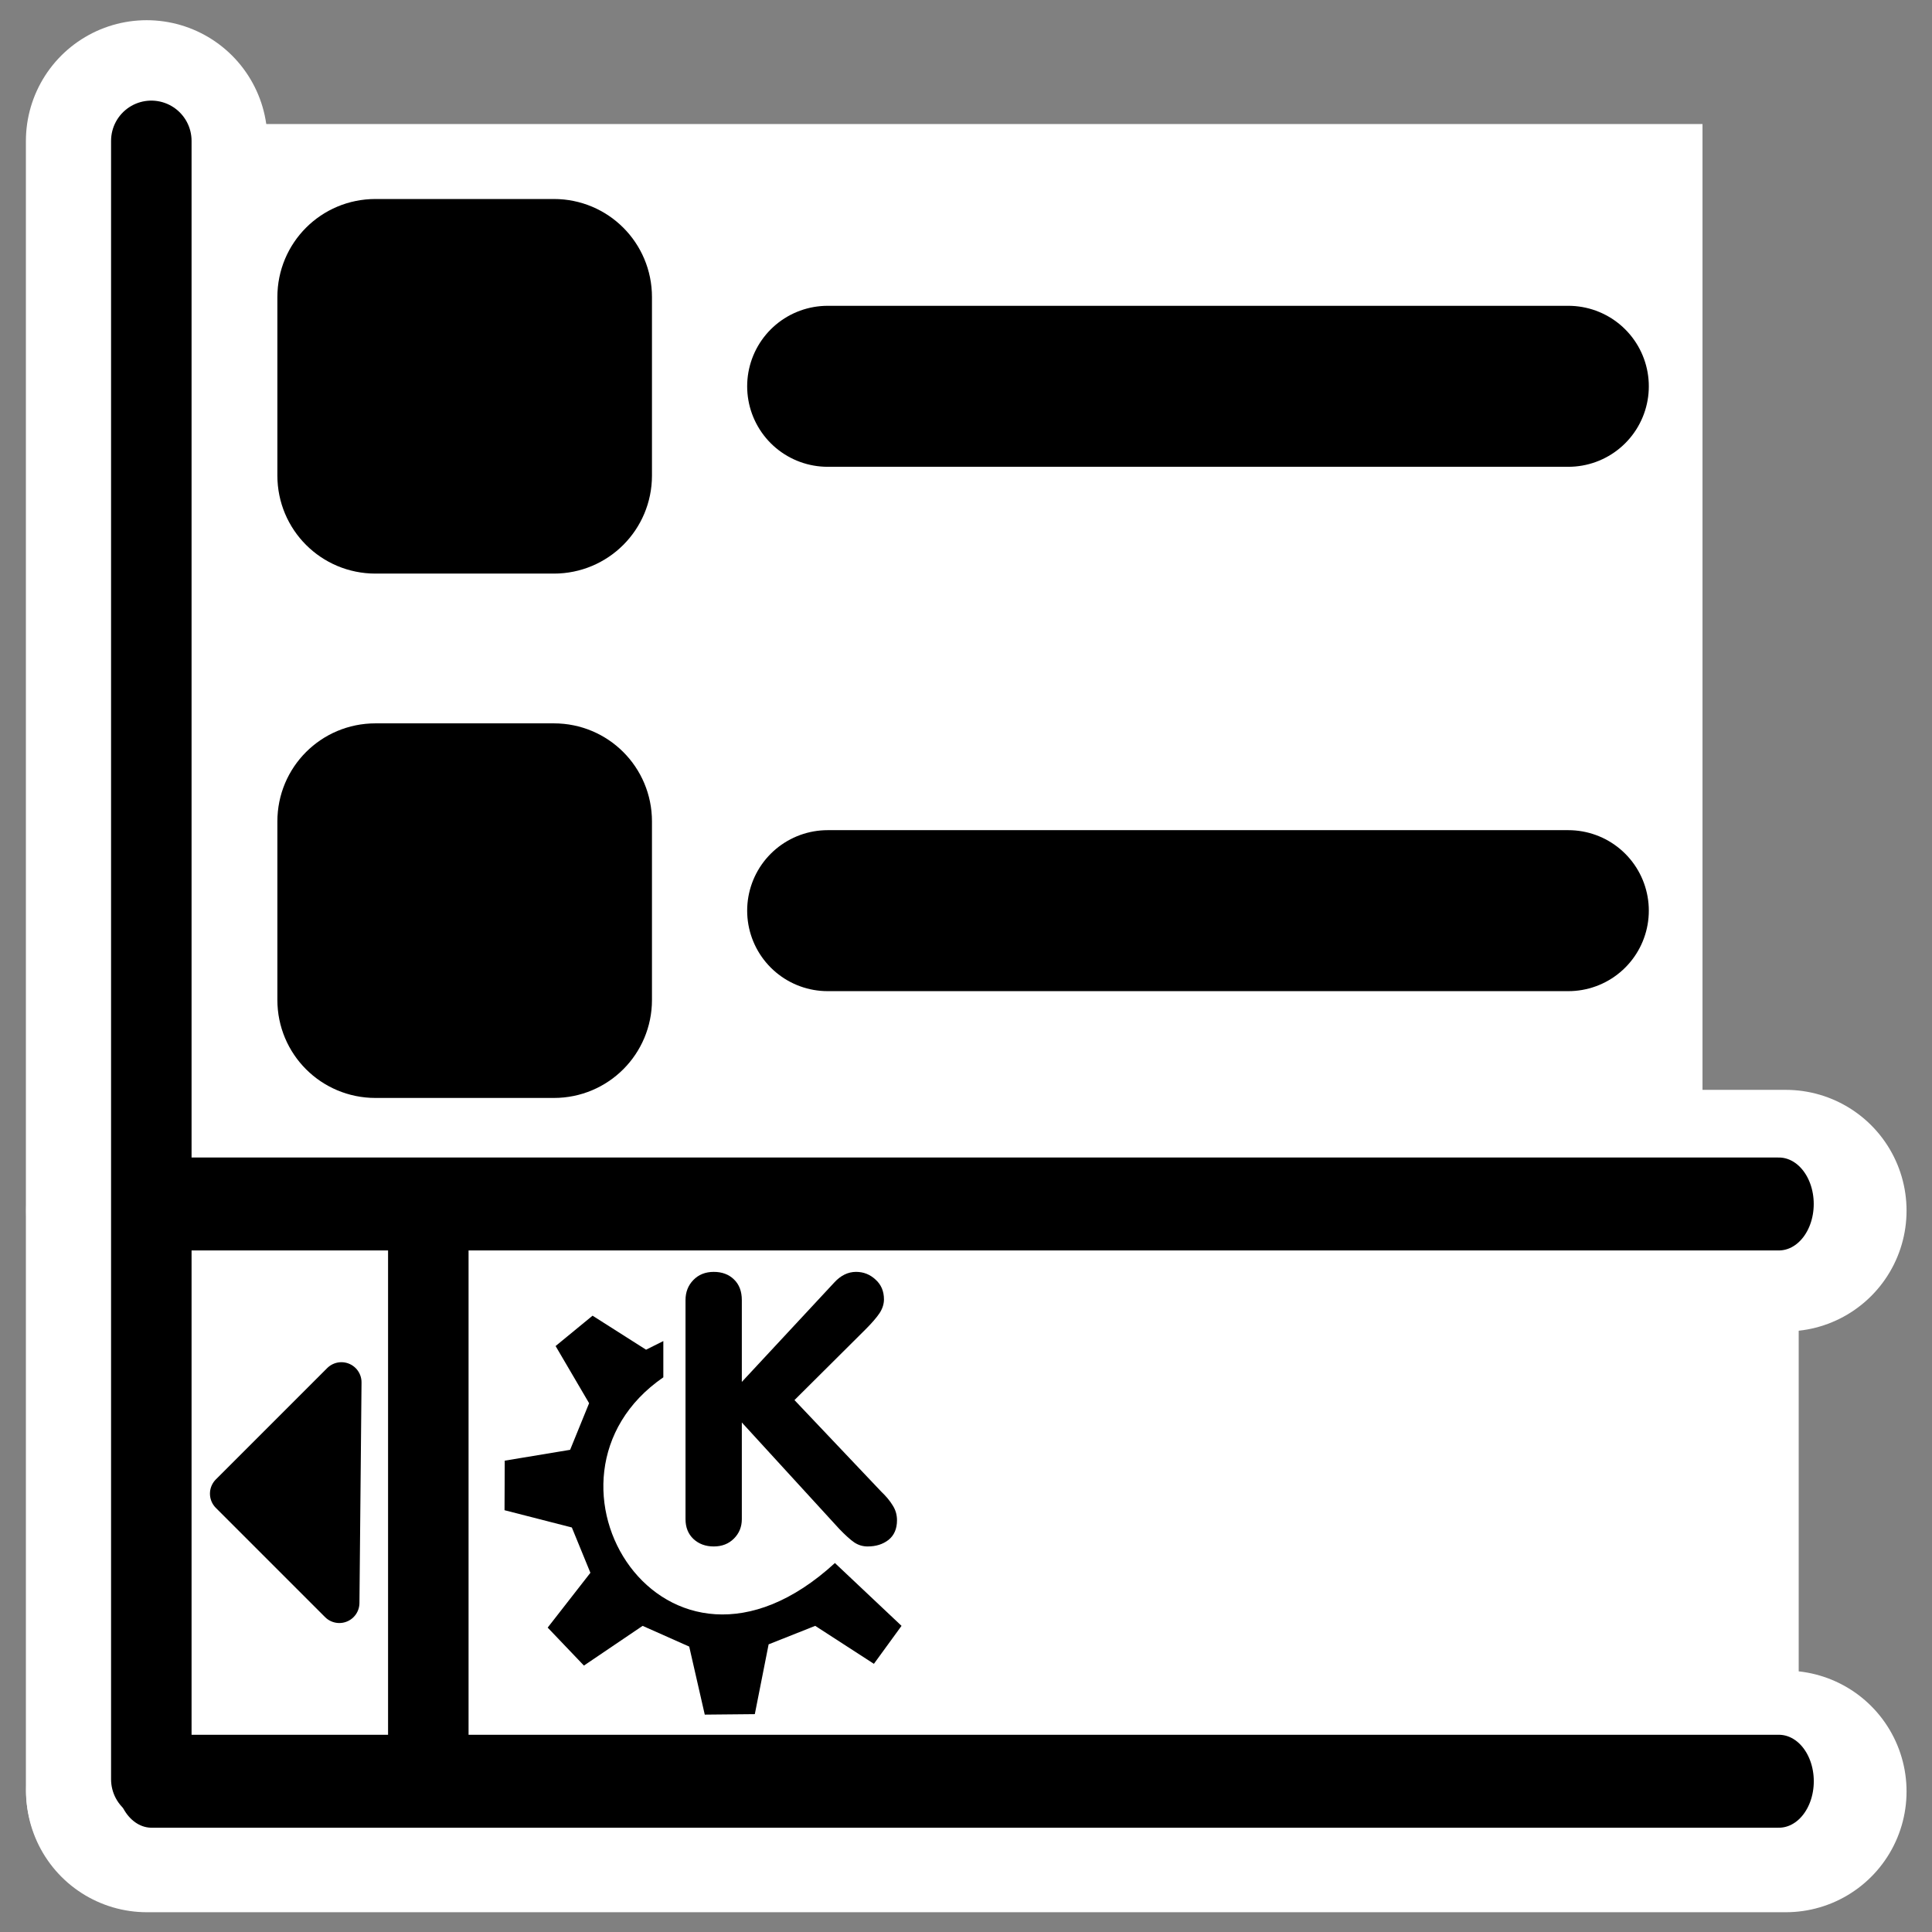
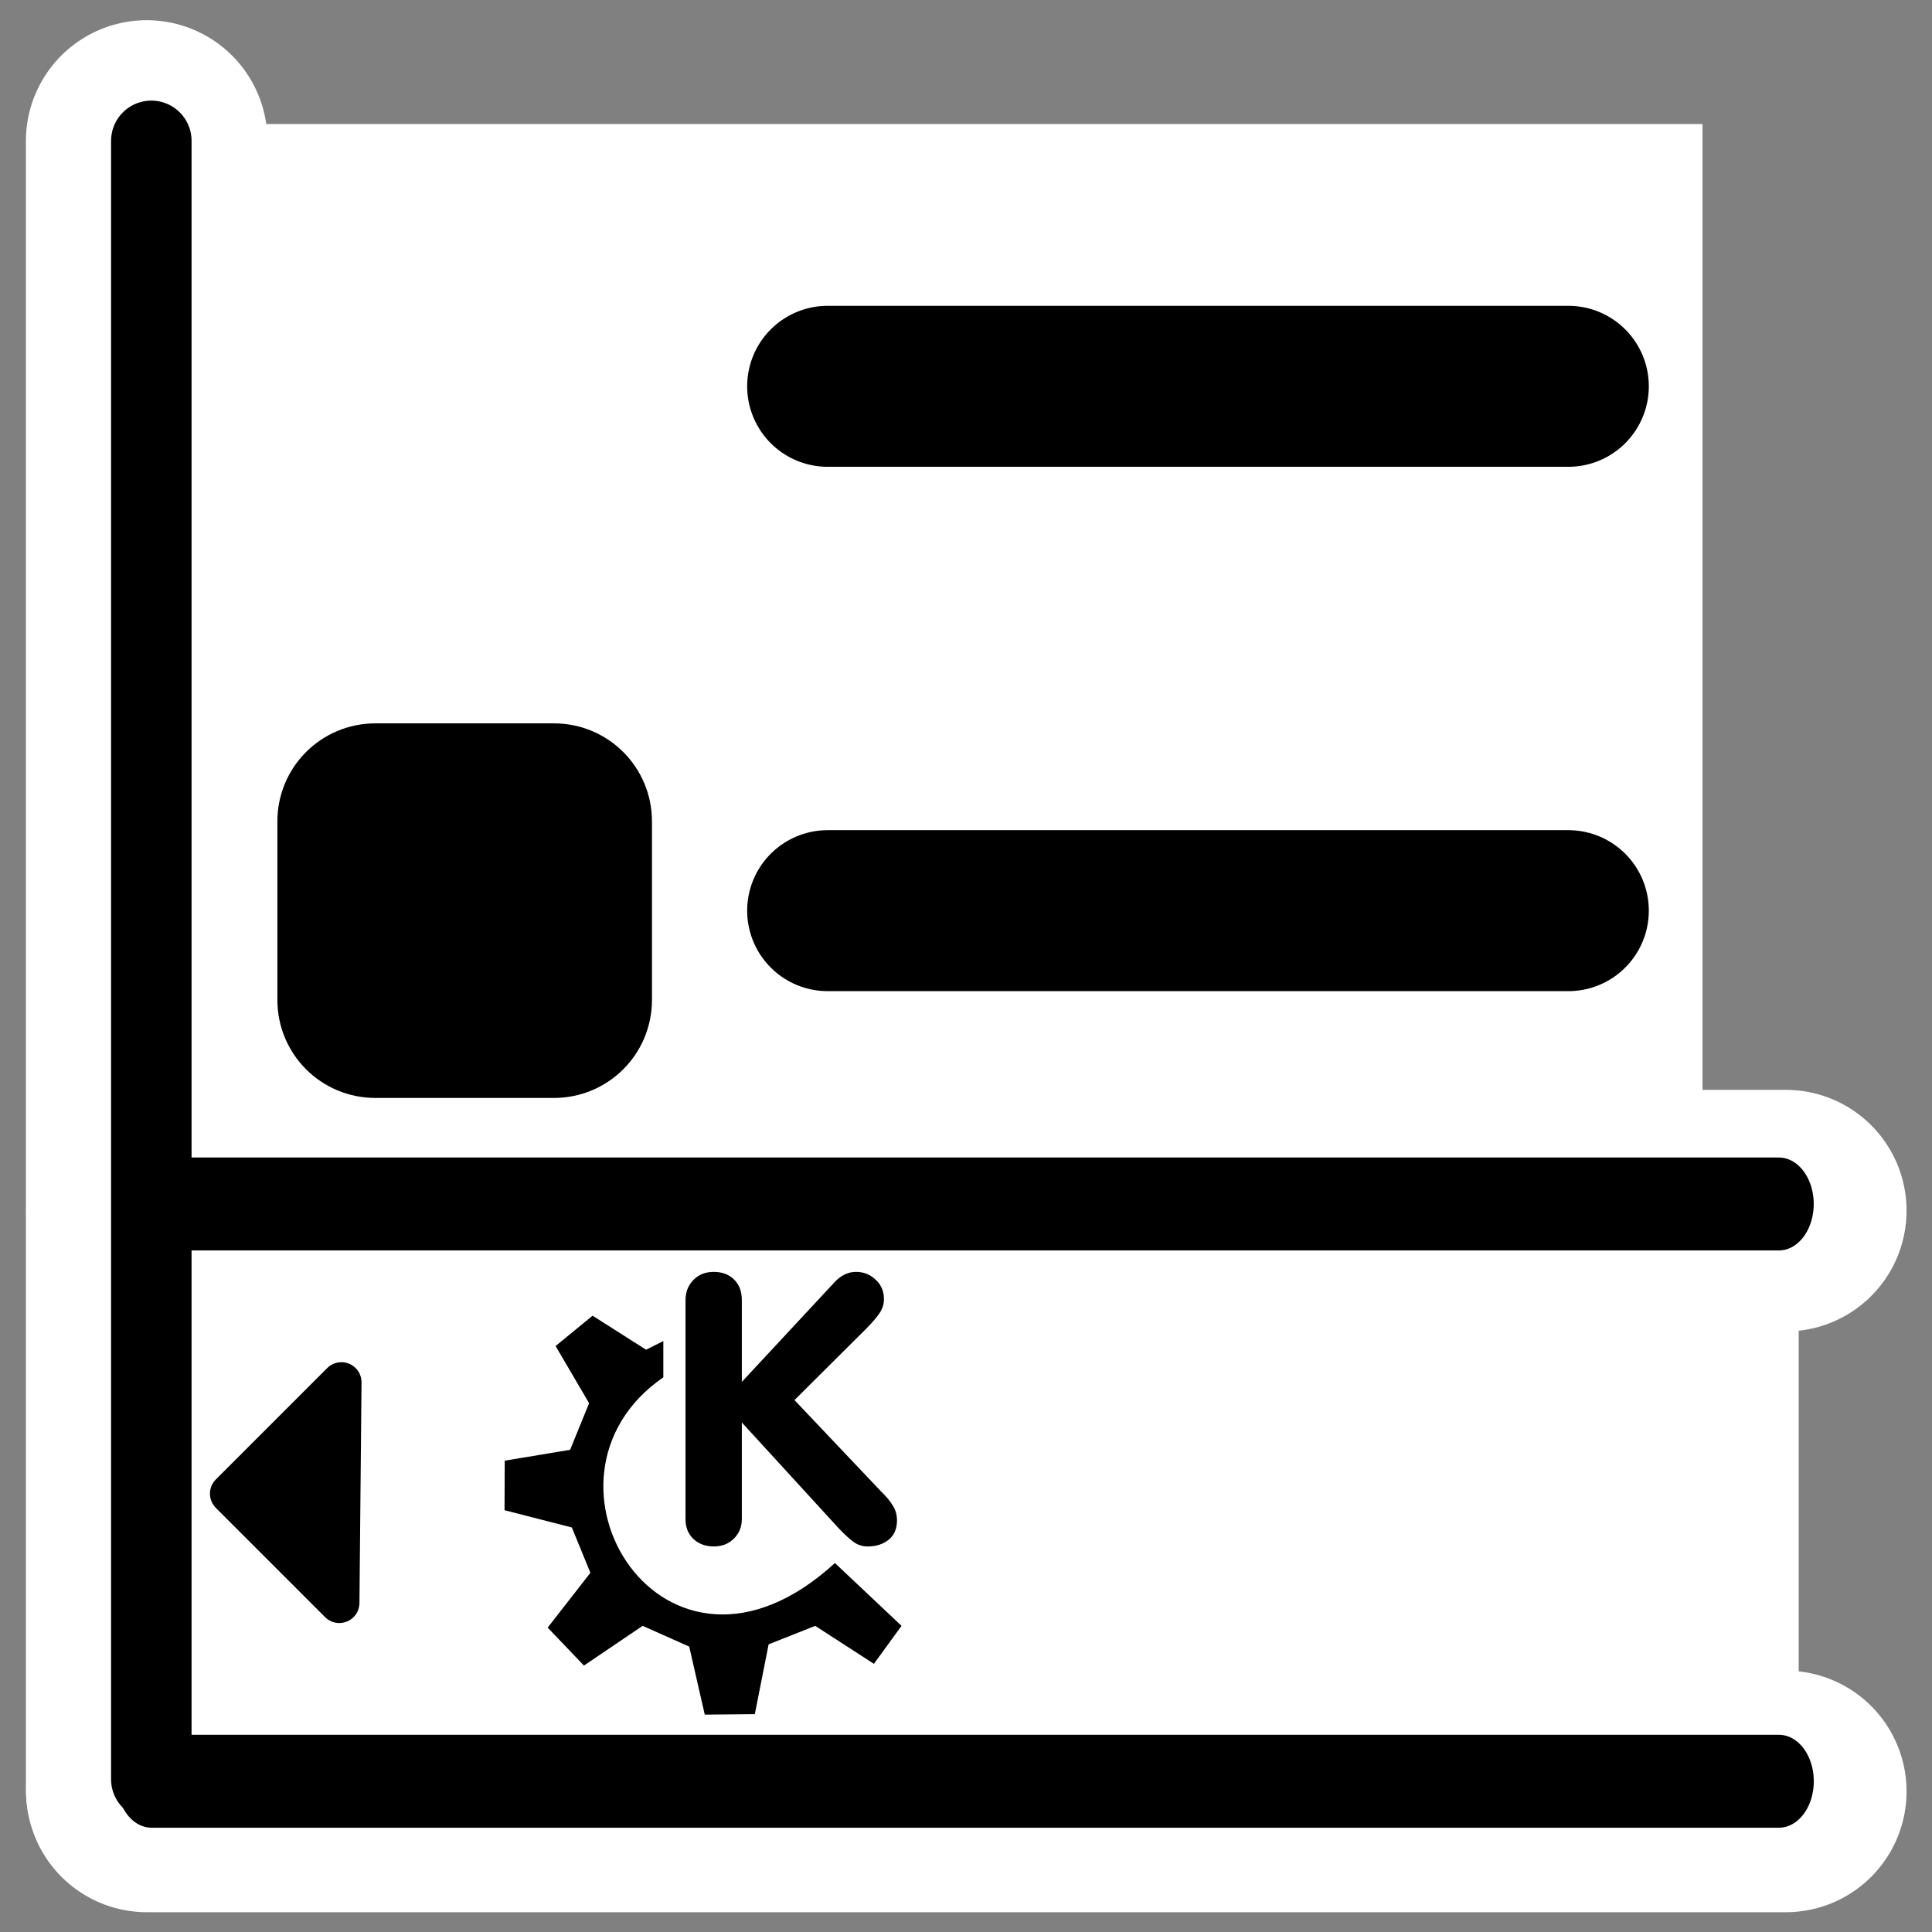
<svg xmlns="http://www.w3.org/2000/svg" xmlns:ns1="http://sodipodi.sourceforge.net/DTD/sodipodi-0.dtd" xmlns:ns2="http://www.inkscape.org/namespaces/inkscape" id="svg1" ns1:docname="kmenuedit.svg" viewBox="0 0 60 60" ns1:version="0.32" _SVGFile__filename="oldscale/apps/kmenuedit.svg" version="1.0" y="0" x="0" ns2:version="0.40" ns1:docbase="/home/danny/work/flat/SVG/mono/scalable/apps">
  <rect x="0" y="0" width="60" height="60" fill="#808080" stroke="none" />
  <ns1:namedview id="base" bordercolor="#666666" ns2:pageshadow="2" ns2:window-y="0" pagecolor="#ffffff" ns2:window-height="699" ns2:zoom="4.6723935" ns2:window-x="0" borderopacity="1.0" ns2:current-layer="svg1" ns2:cx="82.527609" ns2:cy="25.843240" ns2:window-width="1024" ns2:pageopacity="0.0000000" />
  <g id="g1771" style="stroke:#ffffff" transform="matrix(1.006 0 0 1.006 -.173 -.023)">
    <path id="path1745" ns1:nodetypes="cccc" style="stroke-linejoin:round;stroke:#ffffff;stroke-linecap:round;stroke-width:7.457;fill:none" d="m55.3 37.396h-50.593m0 17.93h50.593" />
    <path id="path1751" style="stroke-linejoin:round;stroke:#ffffff;stroke-linecap:round;stroke-width:7.457;fill:none" d="m4.7 4.375v50.89" />
  </g>
  <g id="g1728" transform="matrix(.913 0 0 .913 2.434 2.278)">
    <rect id="rect838" style="fill-rule:evenodd;fill:#ffffff" transform="matrix(.991 0 0 1 .772 -.254)" height="36.391" width="53.441" y="1.978" x="1.527" />
    <rect id="rect887" style="fill-rule:evenodd;fill:#ffffff" transform="matrix(1.013 0 0 .714 -.259 25.591)" height="27.484" width="55.223" y="18.01" x="2.799" />
    <path id="path888" ns1:nodetypes="cccc" style="stroke-linejoin:round;stroke:#000000;stroke-linecap:round;stroke-width:4.916;fill:none" transform="matrix(.482 0 0 .643 1.016 28.841)" d="m117.9 14.957h-114.85m0.004 30.538h114.85" />
-     <path id="path889" style="stroke:#000000;stroke-width:4.258;fill:none" transform="matrix(.643 0 0 .643 4.049 28.841)" d="m12.215 15.211v30.793" />
    <g id="g1725" transform="matrix(.975 0 0 .975 .619 1.083)">
      <path id="path848" style="fill:#000000" transform="matrix(.546 0 0 .546 24.272 46.151)" d="m-6.823 5.819v-13.992c0-0.516 0.168-0.946 0.504-1.289 0.336-0.344 0.769-0.516 1.301-0.516 0.531 0 0.961 0.16 1.289 0.48 0.336 0.32 0.504 0.762 0.504 1.324v5.226l5.906-6.351c0.414-0.453 0.879-0.68 1.395-0.68 0.476 0 0.891 0.164 1.242 0.492 0.359 0.32 0.539 0.742 0.539 1.266 0 0.297-0.094 0.59-0.281 0.879-0.188 0.281-0.488 0.629-0.902 1.043l-4.535 4.512 5.543 5.848c0.32 0.305 0.566 0.602 0.738 0.891 0.18 0.281 0.27 0.594 0.27 0.938 0 0.547-0.18 0.965-0.539 1.254-0.359 0.281-0.805 0.422-1.336 0.422-0.312 0-0.598-0.086-0.856-0.258-0.25-0.172-0.57-0.461-0.961-0.867l-6.223-6.797v6.176c0 0.492-0.168 0.906-0.504 1.242-0.336 0.336-0.766 0.504-1.289 0.504-0.523 0-0.957-0.16-1.301-0.48-0.336-0.32-0.504-0.742-0.504-1.266z" />
      <path id="path705" style="fill-rule:evenodd;fill:#000000" d="m37.139 181.15l15.807 16.56 25.593-17.32 20.323 9.04 6.778 29.67 21.83-0.21 6.02-30.44 20.32-8.06 25.59 16.56 12.05-16.56-29.05-27.4c-74.441 68.27-138.77-36.96-74.829-80.986v-15.808l-7.527 3.764-23.334-14.834-16.119 13.237 14.613 24.931-8.279 20.326-28.516 4.73-0.088 21.61 29.356 7.53 8.092 19.76-18.63 23.9z" transform="matrix(.08 0 0 .08 12.767 38.621)" />
    </g>
    <path id="path594" style="stroke-linejoin:round;fill-rule:evenodd;stroke:#000000;stroke-linecap:round;stroke-width:1.369;fill:#000000" d="m8.947 44.525l-0.071 7.503-3.716-3.716 3.787-3.787z" />
    <path id="path839" style="stroke-linejoin:round;stroke:#000000;stroke-linecap:round;stroke-width:2.738;fill:none" d="m2.481 2.296v55.732" />
    <path id="rect840" style="stroke-linejoin:round;fill-rule:evenodd;stroke:#000000;stroke-linecap:round;stroke-width:2.738;fill:#000000" d="m10.104 23.479c-1.089 0-1.966 0.877-1.966 1.966v6.073c0 1.088 0.877 1.965 1.966 1.965h6.072c1.089 0 1.966-0.877 1.966-1.965v-6.073c0-1.089-0.877-1.966-1.966-1.966h-6.072z" />
    <path id="path843" style="stroke-linejoin:round;stroke:#000000;stroke-linecap:round;stroke-width:5.476;fill:none" d="m25.487 10.645h25.194" />
    <path id="path844" style="stroke-linejoin:round;stroke:#000000;stroke-linecap:round;stroke-width:5.476;fill:none" d="m25.487 28.481h25.194" />
-     <path id="path1724" style="stroke-linejoin:round;fill-rule:evenodd;stroke:#000000;stroke-linecap:round;stroke-width:2.738;fill:#000000" d="m10.104 5.643c-1.089 0-1.966 0.877-1.966 1.966v6.072c0 1.089 0.877 1.966 1.966 1.966h6.072c1.089 0 1.966-0.877 1.966-1.966v-6.072c0-1.089-0.877-1.966-1.966-1.966h-6.072z" />
  </g>
</svg>